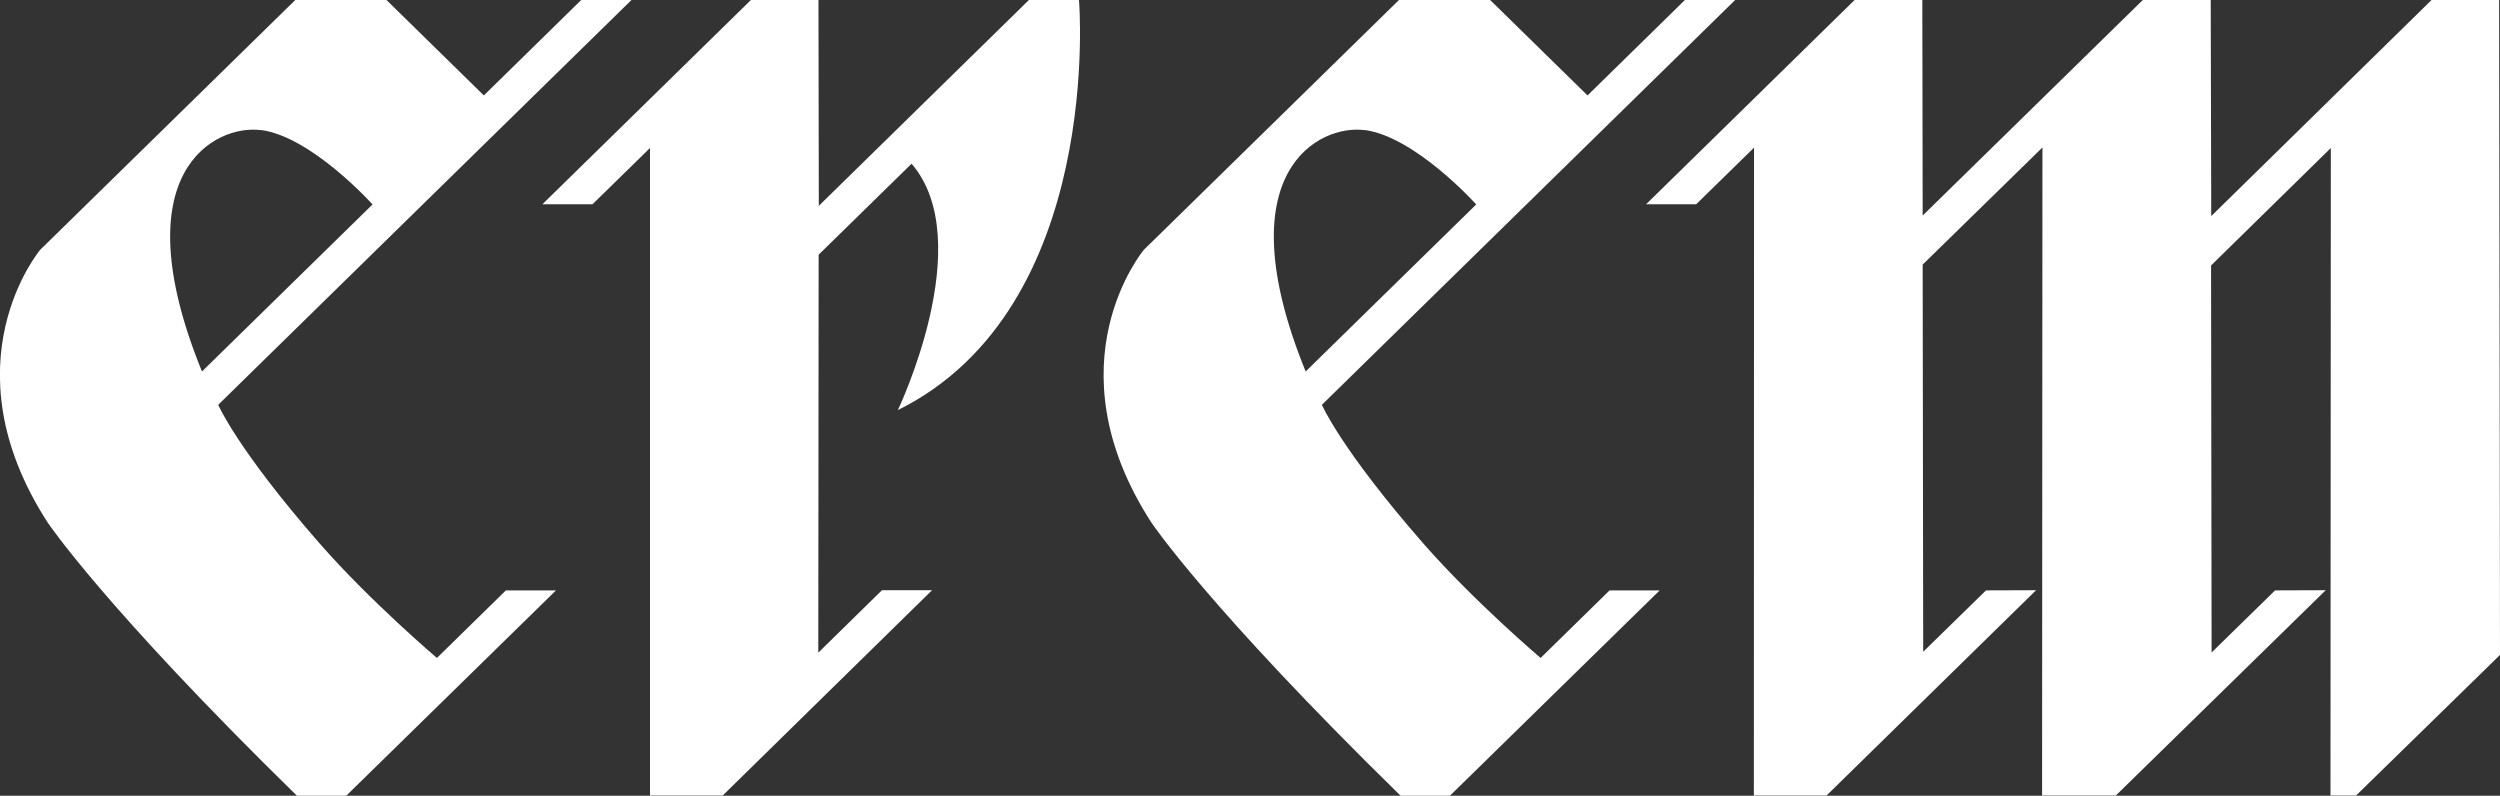
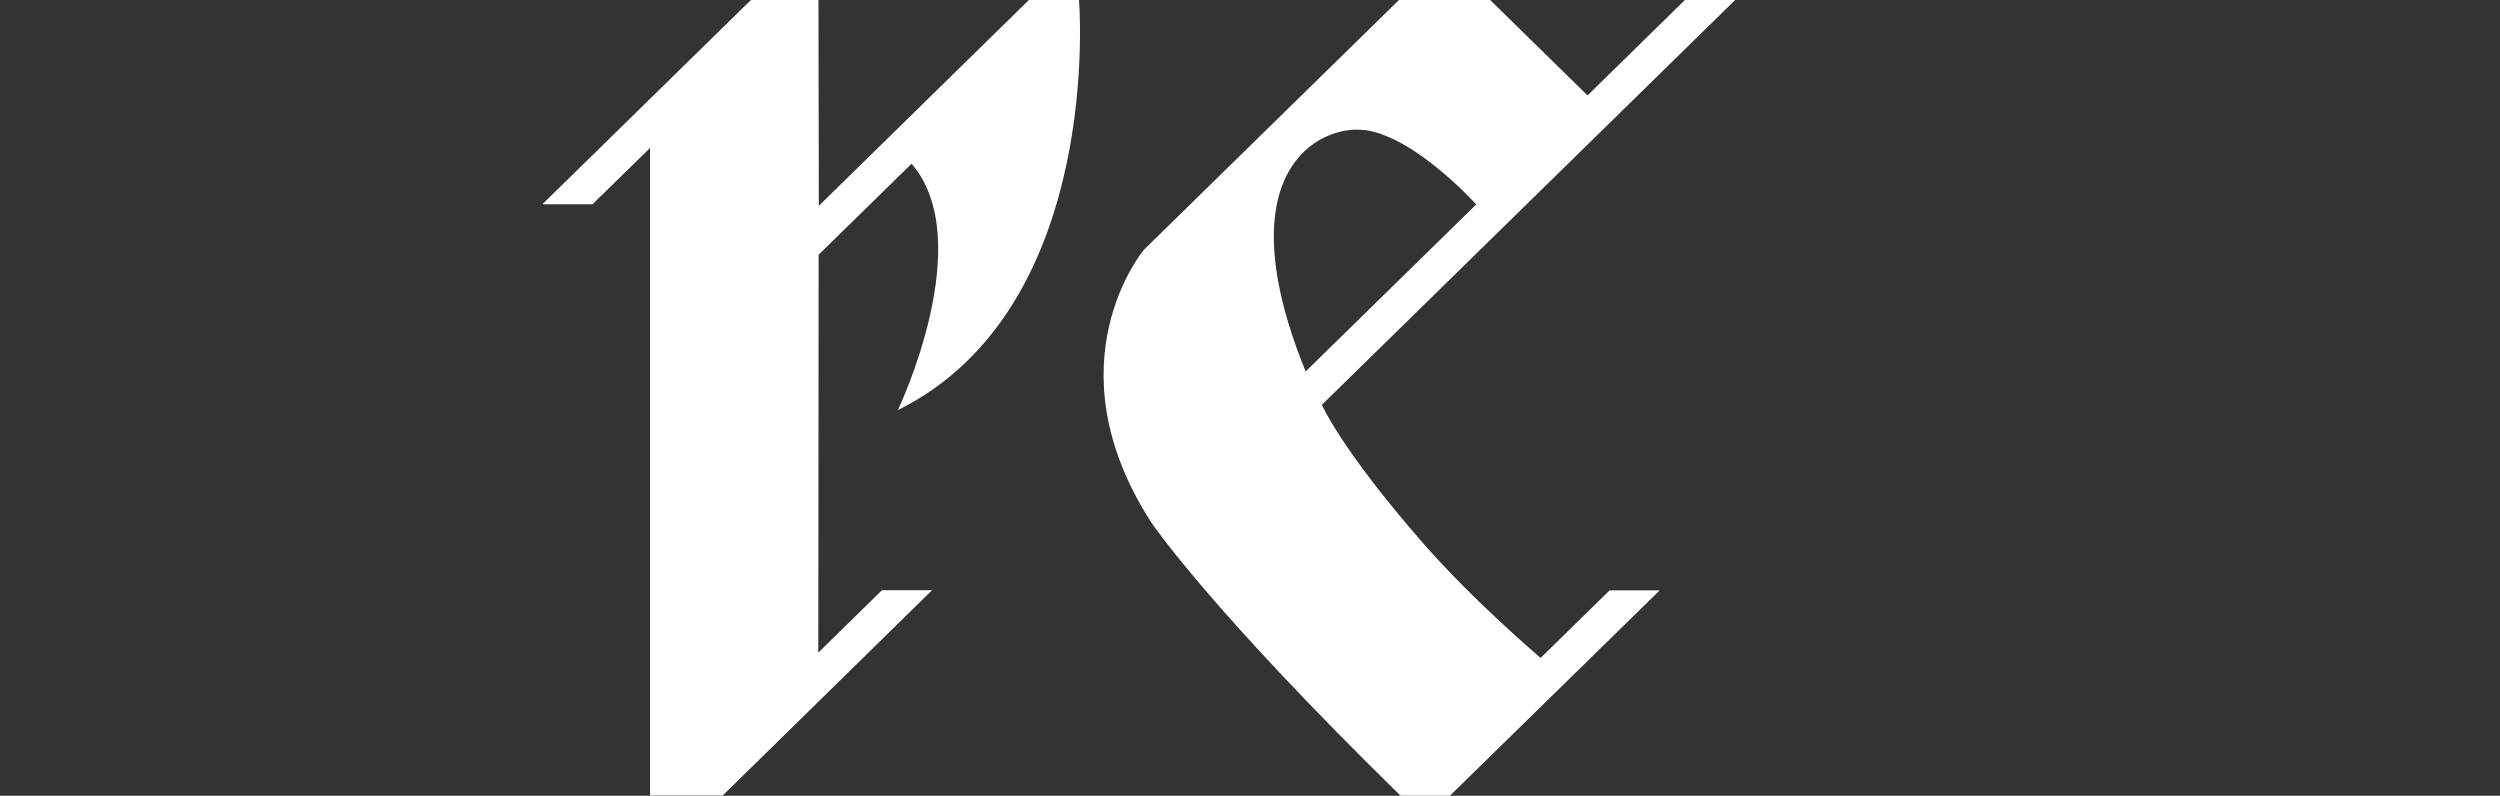
<svg xmlns="http://www.w3.org/2000/svg" id="Layer_1" viewBox="0 0 141.73 45.11">
  <rect x="0" y="0" width="141.73" height="45.11" fill="#333333" stroke="none" />
  <defs>
    <style>
      .cls-1 {
        fill: #fff;
      }
    </style>
  </defs>
-   <path class="cls-1" d="M24.77,37.3s-3.76-3.19-6.64-6.48c-4.68-5.35-5.76-7.87-5.76-7.87L35.8,0h-2.85l-5.52,5.41L21.91,0h-5.17L2.28,14.16s-5.41,6.43.42,15.46c0,0,3.2,4.79,14.13,15.49h2.8l11.89-11.64h-2.84l-3.91,3.83ZM14.8,7.37c2.88.39,6.32,4.22,6.32,4.22l-9.67,9.47c-4.62-11.36.79-14.03,3.35-13.68Z" />
  <path class="cls-1" d="M87.34,37.3s-3.76-3.19-6.64-6.48c-4.68-5.35-5.76-7.87-5.76-7.87L98.37,0h-2.85l-5.52,5.41-5.52-5.41h-5.17l-14.46,14.16s-5.41,6.43.42,15.46c0,0,3.2,4.79,14.13,15.49h2.8l11.89-11.64h-2.84l-3.91,3.83ZM77.37,7.37c2.88.39,6.32,4.22,6.32,4.22l-9.67,9.47c-4.62-11.36.79-14.03,3.35-13.68Z" />
-   <polygon class="cls-1" points="141.68 0 137.85 0 125.36 12.25 125.33 0 121.48 0 109 12.22 108.98 0 105.14 0 93.32 11.58 96.16 11.58 99.44 8.37 99.43 45.1 103.55 45.1 115.43 33.46 112.59 33.47 109.03 36.95 109 15 115.79 8.36 115.77 45.1 119.95 45.1 131.85 33.46 128.98 33.47 125.38 36.99 125.35 15.05 132.14 8.39 132.12 45.1 133.57 45.1 141.73 37.13 141.68 0" />
  <path class="cls-1" d="M58.33,0l-11.91,11.67-.02-11.67h-3.83l-11.82,11.58h2.84l3.26-3.19v36.71s4.12,0,4.12,0l11.87-11.64h-2.84s-3.61,3.54-3.61,3.54l.02-22.56,5.27-5.16c3.8,4.42-.78,13.97-.78,13.97C62.63,17.44,61.17,0,61.17,0h-2.84Z" />
</svg>